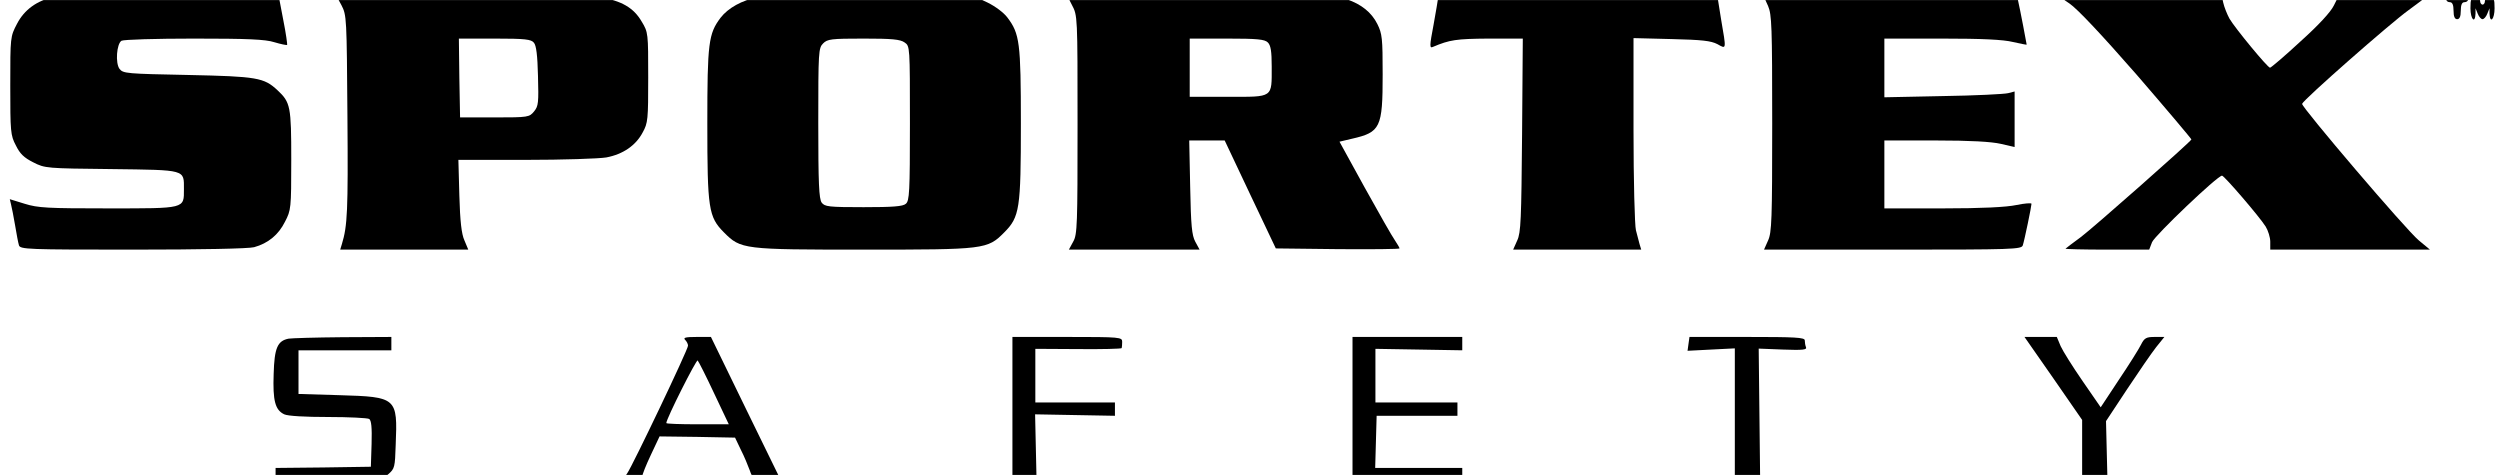
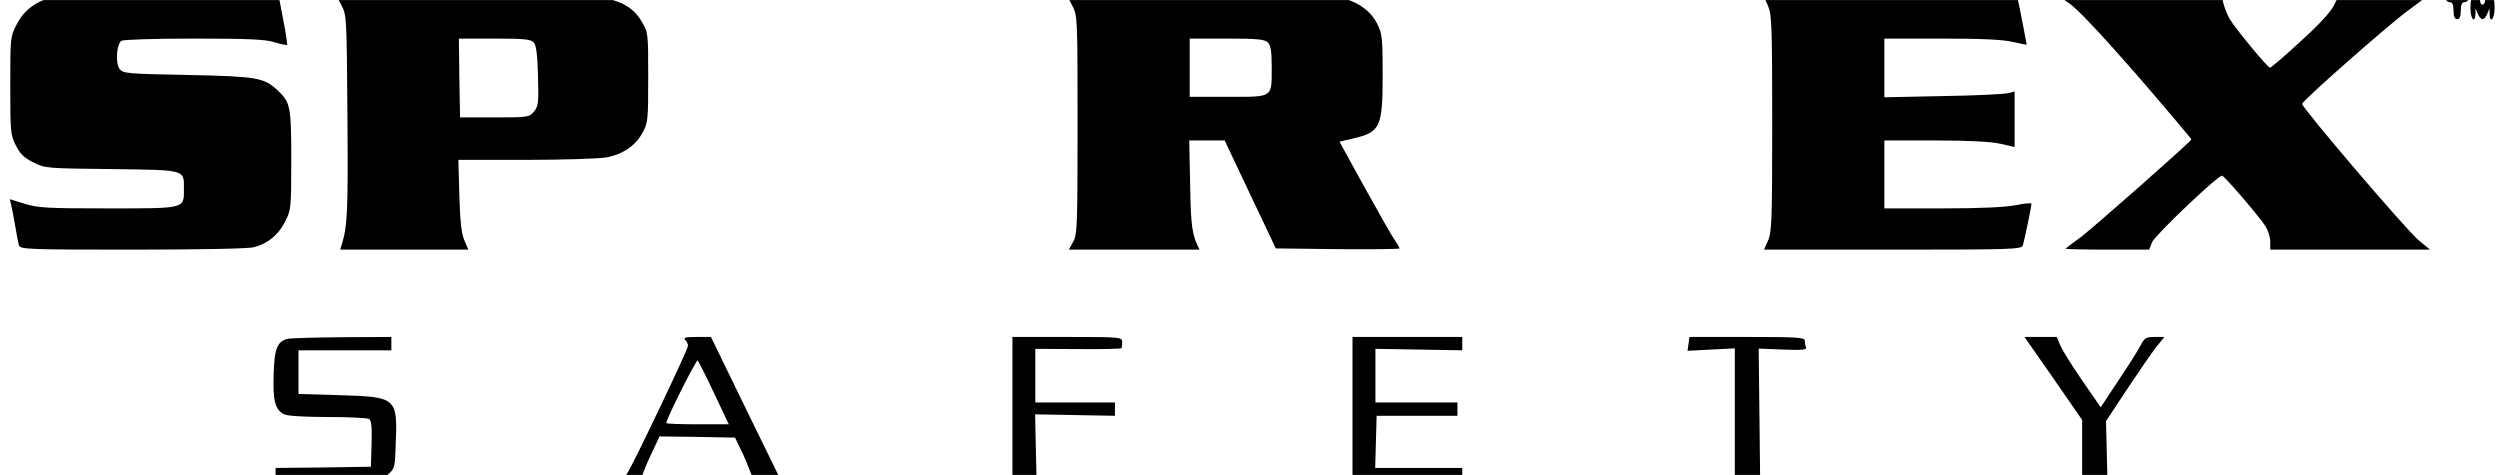
<svg xmlns="http://www.w3.org/2000/svg" width="200" height="38" viewBox="0 0 200 38" fill="none">
  <g clip-path="url(#clip0_6165_4659)">
    <path d="M4.295 -0.231C2.964 0.04 1.941 0.778 1.362 1.903C0.822 2.932 0.822 2.951 0.822 6.852C0.822 10.52 0.841 10.83 1.266 11.626C1.594 12.305 1.922 12.615 2.655 12.984C3.6 13.469 3.716 13.469 8.926 13.527C14.927 13.605 14.714 13.547 14.714 15.138C14.714 16.71 14.869 16.671 8.636 16.671C3.793 16.671 3.041 16.633 1.98 16.303L0.783 15.934L0.88 16.341C0.938 16.574 1.092 17.331 1.208 18.03C1.323 18.728 1.459 19.446 1.516 19.621C1.613 19.951 2.211 19.97 10.624 19.97C16.065 19.97 19.905 19.893 20.329 19.776C21.449 19.466 22.278 18.787 22.799 17.739C23.282 16.807 23.301 16.691 23.301 12.79C23.301 8.521 23.243 8.191 22.201 7.221C21.121 6.211 20.58 6.114 15.043 5.998C10.142 5.901 9.852 5.882 9.563 5.513C9.215 5.047 9.331 3.514 9.717 3.262C9.871 3.165 12.476 3.087 15.506 3.087C19.789 3.087 21.236 3.145 21.95 3.378C22.471 3.533 22.934 3.63 22.973 3.592C22.992 3.553 22.877 2.66 22.664 1.612L22.298 -0.309L13.634 -0.328C8.868 -0.348 4.662 -0.309 4.295 -0.231Z" fill="black" />
    <path d="M27.313 0.409C27.737 1.224 27.737 1.399 27.795 9.375C27.853 16.885 27.795 18.069 27.352 19.524L27.216 19.97H32.33H37.462L37.154 19.233C36.922 18.728 36.806 17.7 36.748 15.643L36.671 12.79H42.055C45.026 12.79 47.92 12.693 48.499 12.596C49.85 12.344 50.873 11.626 51.413 10.597C51.837 9.84 51.857 9.549 51.857 6.192C51.857 2.66 51.857 2.583 51.336 1.729C50.699 0.622 49.696 0.04 47.978 -0.212C47.226 -0.309 42.286 -0.406 36.768 -0.406H26.869L27.313 0.409ZM42.711 3.417C42.904 3.63 43 4.445 43.039 6.076C43.097 8.21 43.077 8.482 42.73 8.909C42.344 9.375 42.286 9.394 39.566 9.394H36.806L36.748 6.231L36.71 3.087H39.585C42.016 3.087 42.498 3.145 42.711 3.417Z" fill="black" />
-     <path d="M60.619 -0.212C59.384 0.002 58.245 0.642 57.647 1.418C56.682 2.699 56.586 3.417 56.586 9.879C56.586 16.71 56.682 17.351 57.917 18.593C59.268 19.951 59.442 19.97 69.128 19.97C78.814 19.97 78.988 19.951 80.339 18.593C81.574 17.351 81.67 16.71 81.67 9.879C81.67 3.398 81.574 2.699 80.59 1.399C80.3 1.011 79.625 0.506 78.988 0.196L77.907 -0.309L69.707 -0.348C65.192 -0.367 61.101 -0.309 60.619 -0.212ZM72.37 3.398C72.794 3.689 72.794 3.708 72.794 9.86C72.794 15.371 72.755 16.07 72.466 16.303C72.235 16.516 71.405 16.574 69.089 16.574C66.272 16.574 65.983 16.535 65.732 16.206C65.52 15.895 65.462 14.692 65.462 9.84C65.462 4.116 65.481 3.844 65.848 3.475C66.195 3.126 66.484 3.087 69.089 3.087C71.347 3.087 72.022 3.145 72.37 3.398Z" fill="black" />
-     <path d="M85.76 0.409C86.204 1.243 86.204 1.282 86.204 9.976C86.204 17.971 86.185 18.767 85.857 19.33L85.51 19.97H90.739H95.968L95.62 19.33C95.35 18.825 95.273 18.049 95.215 14.964L95.138 11.238H96.547H97.975L100.02 15.565L102.065 19.873L107.024 19.931C109.745 19.951 111.964 19.931 111.964 19.873C111.964 19.815 111.79 19.524 111.597 19.233C111.385 18.942 110.304 17.04 109.185 15.022L107.159 11.335L108.143 11.102C110.439 10.578 110.613 10.229 110.613 5.959C110.613 3.048 110.574 2.699 110.188 1.923C109.725 0.991 108.896 0.331 107.738 -0.057C107.236 -0.212 103.937 -0.309 96.18 -0.348L85.336 -0.425L85.76 0.409ZM101.428 3.398C101.66 3.63 101.737 4.096 101.737 5.338C101.737 7.861 101.891 7.745 98.264 7.745H95.177V5.416V3.087H98.148C100.599 3.087 101.178 3.145 101.428 3.398Z" fill="black" />
-     <path d="M115.051 -0.173C115.032 -0.037 114.878 0.933 114.685 1.981C114.357 3.708 114.357 3.883 114.646 3.747C115.977 3.184 116.498 3.106 119.065 3.087H121.824L121.766 10.791C121.708 17.564 121.67 18.612 121.38 19.233L121.052 19.97H126.185H131.298L131.163 19.524C131.105 19.291 130.97 18.787 130.874 18.418C130.777 18.049 130.681 14.44 130.681 10.403V3.048L133.729 3.126C136.161 3.184 136.874 3.262 137.395 3.533C138.129 3.941 138.109 4.019 137.685 1.535L137.376 -0.406H126.204C117.425 -0.406 115.051 -0.348 115.051 -0.173Z" fill="black" />
+     <path d="M85.76 0.409C86.204 1.243 86.204 1.282 86.204 9.976C86.204 17.971 86.185 18.767 85.857 19.33L85.51 19.97H90.739H95.968C95.35 18.825 95.273 18.049 95.215 14.964L95.138 11.238H96.547H97.975L100.02 15.565L102.065 19.873L107.024 19.931C109.745 19.951 111.964 19.931 111.964 19.873C111.964 19.815 111.79 19.524 111.597 19.233C111.385 18.942 110.304 17.04 109.185 15.022L107.159 11.335L108.143 11.102C110.439 10.578 110.613 10.229 110.613 5.959C110.613 3.048 110.574 2.699 110.188 1.923C109.725 0.991 108.896 0.331 107.738 -0.057C107.236 -0.212 103.937 -0.309 96.18 -0.348L85.336 -0.425L85.76 0.409ZM101.428 3.398C101.66 3.63 101.737 4.096 101.737 5.338C101.737 7.861 101.891 7.745 98.264 7.745H95.177V5.416V3.087H98.148C100.599 3.087 101.178 3.145 101.428 3.398Z" fill="black" />
    <path d="M141.102 -0.328C141.102 -0.29 141.256 0.079 141.449 0.487C141.738 1.166 141.777 2.078 141.777 9.879C141.777 17.583 141.738 18.593 141.449 19.233L141.121 19.97H151.425C161.072 19.97 161.728 19.951 161.825 19.621C161.96 19.213 162.52 16.497 162.52 16.303C162.52 16.225 161.979 16.264 161.323 16.4C160.513 16.574 158.525 16.671 155.438 16.671H150.749V13.954V11.238H154.859C157.618 11.238 159.316 11.335 160.069 11.509L161.169 11.762V9.549V7.318L160.648 7.453C160.339 7.531 158.004 7.647 155.438 7.686L150.749 7.783V5.435V3.087H155.342C158.506 3.087 160.262 3.165 161.034 3.359C161.632 3.495 162.134 3.592 162.134 3.572C162.134 3.514 161.593 0.681 161.439 0.021L161.362 -0.406H151.232C145.655 -0.406 141.102 -0.367 141.102 -0.328Z" fill="black" />
    <path d="M165.548 0.273C166.185 0.7 168.134 2.777 170.951 5.998C173.363 8.792 175.331 11.121 175.312 11.16C175.177 11.412 167.459 18.224 166.474 18.961C165.838 19.427 165.278 19.854 165.24 19.893C165.201 19.931 166.687 19.97 168.539 19.97H171.935L172.167 19.369C172.398 18.825 177.396 14.052 177.762 14.052C177.936 14.052 180.772 17.351 181.255 18.127C181.448 18.437 181.621 19 181.621 19.33V19.97H188.008H194.395L193.507 19.233C192.523 18.437 184.091 8.54 184.168 8.307C184.284 7.958 191.269 1.826 192.678 0.817C193.488 0.234 194.163 -0.29 194.163 -0.328C194.163 -0.367 192.581 -0.406 190.652 -0.406L187.121 -0.387L186.715 0.428C186.465 0.952 185.5 2 184.033 3.32C182.779 4.484 181.679 5.416 181.602 5.416C181.409 5.416 178.804 2.253 178.36 1.496C178.168 1.146 177.936 0.564 177.859 0.215L177.724 -0.406H171.144H164.545L165.548 0.273Z" fill="black" />
    <path d="M195.705 -0.018C195.705 0.079 195.84 0.176 195.995 0.176C196.187 0.176 196.284 0.39 196.284 0.855C196.284 1.321 196.38 1.535 196.573 1.535C196.766 1.535 196.863 1.321 196.863 0.855C196.863 0.39 196.959 0.176 197.152 0.176C197.307 0.176 197.442 0.079 197.442 -0.018C197.442 -0.134 197.056 -0.212 196.573 -0.212C196.091 -0.212 195.705 -0.134 195.705 -0.018Z" fill="black" />
    <path d="M197.637 0.661C197.637 1.534 198.003 1.942 198.042 1.088V0.661L198.216 1.088C198.312 1.34 198.486 1.534 198.601 1.534C198.717 1.534 198.891 1.34 198.987 1.088L199.161 0.661V1.088C199.2 1.942 199.566 1.534 199.566 0.661C199.566 -0.076 199.508 -0.212 199.18 -0.212C198.968 -0.212 198.794 -0.076 198.794 0.079C198.794 0.234 198.717 0.37 198.601 0.37C198.505 0.37 198.409 0.234 198.409 0.079C198.409 -0.076 198.235 -0.212 198.023 -0.212C197.695 -0.212 197.637 -0.076 197.637 0.661Z" fill="black" />
    <path d="M23.089 27.092C22.201 27.267 21.951 27.83 21.893 29.906C21.816 32.06 22.009 32.798 22.742 33.147C23.031 33.283 24.421 33.36 26.254 33.36C27.913 33.36 29.399 33.438 29.534 33.516C29.707 33.632 29.765 34.175 29.727 35.514L29.669 37.339L25.868 37.397L22.047 37.436V37.921V38.406H26.273C30.479 38.406 30.518 38.406 31.058 37.94C31.579 37.494 31.598 37.377 31.656 35.592C31.811 31.808 31.753 31.75 27.16 31.614L23.88 31.517V29.77V28.024H27.604H31.309V27.48V26.956L27.411 26.976C25.25 26.995 23.301 27.053 23.089 27.092Z" fill="black" />
    <path d="M54.81 27.189C54.945 27.325 55.042 27.519 55.042 27.655C55.042 27.965 50.642 37.183 50.179 37.863L49.812 38.406H50.584C51.125 38.406 51.375 38.328 51.375 38.134C51.375 37.979 51.684 37.203 52.07 36.388L52.765 34.913L55.794 34.952L58.804 35.01L59.267 35.98C59.537 36.504 59.846 37.261 59.981 37.63C60.213 38.29 60.251 38.309 61.351 38.367L62.47 38.425L59.672 32.701L56.875 26.956H55.736C54.829 26.956 54.636 27.015 54.81 27.189ZM57.126 31.459L58.303 33.943H55.794C54.424 33.943 53.305 33.904 53.305 33.846C53.305 33.496 55.717 28.722 55.813 28.839C55.891 28.916 56.489 30.1 57.126 31.459Z" fill="black" />
    <path d="M80.994 32.681V38.406H81.959H82.924L82.866 35.767L82.808 33.147L85.992 33.205L89.195 33.263V32.72V32.196H86.011H82.827V30.061V27.907L86.262 27.927C88.133 27.946 89.696 27.907 89.735 27.849C89.754 27.791 89.774 27.558 89.774 27.345C89.774 26.976 89.638 26.956 85.394 26.956H80.994V32.681Z" fill="black" />
    <path d="M108.201 32.681V38.406H112.601H116.981V37.921V37.436H113.507H110.015L110.073 35.34L110.131 33.263H113.372H116.595V32.72V32.196H113.314H110.034V30.061V27.907L113.507 27.965L116.981 28.024V27.48V26.956H112.601H108.201V32.681Z" fill="black" />
    <path d="M135.081 27.5L135.004 28.063L136.895 27.965L138.786 27.869V33.147V38.406H139.808H140.812L140.754 33.147L140.696 27.888L142.645 27.965C144.227 28.024 144.574 27.985 144.478 27.771C144.42 27.636 144.382 27.383 144.382 27.228C144.382 26.995 143.629 26.956 139.77 26.956H135.158L135.081 27.5Z" fill="black" />
    <path d="M164.274 30.275L166.571 33.593V36V38.406H167.593H168.597L168.539 36.058L168.481 33.69L170.16 31.148C171.086 29.751 172.128 28.237 172.494 27.771L173.15 26.956H172.379C171.703 26.956 171.549 27.034 171.279 27.577C171.105 27.927 170.314 29.188 169.504 30.391L168.056 32.584L166.609 30.488C165.818 29.343 165.027 28.082 164.853 27.694L164.545 26.956H163.252H161.959L164.274 30.275Z" fill="black" />
  </g>
  <defs>
    <clipPath id="clip0_6165_4659">
      <rect width="200" height="37.989" fill="white" transform="translate(0 0.006)" />
    </clipPath>
  </defs>
</svg>